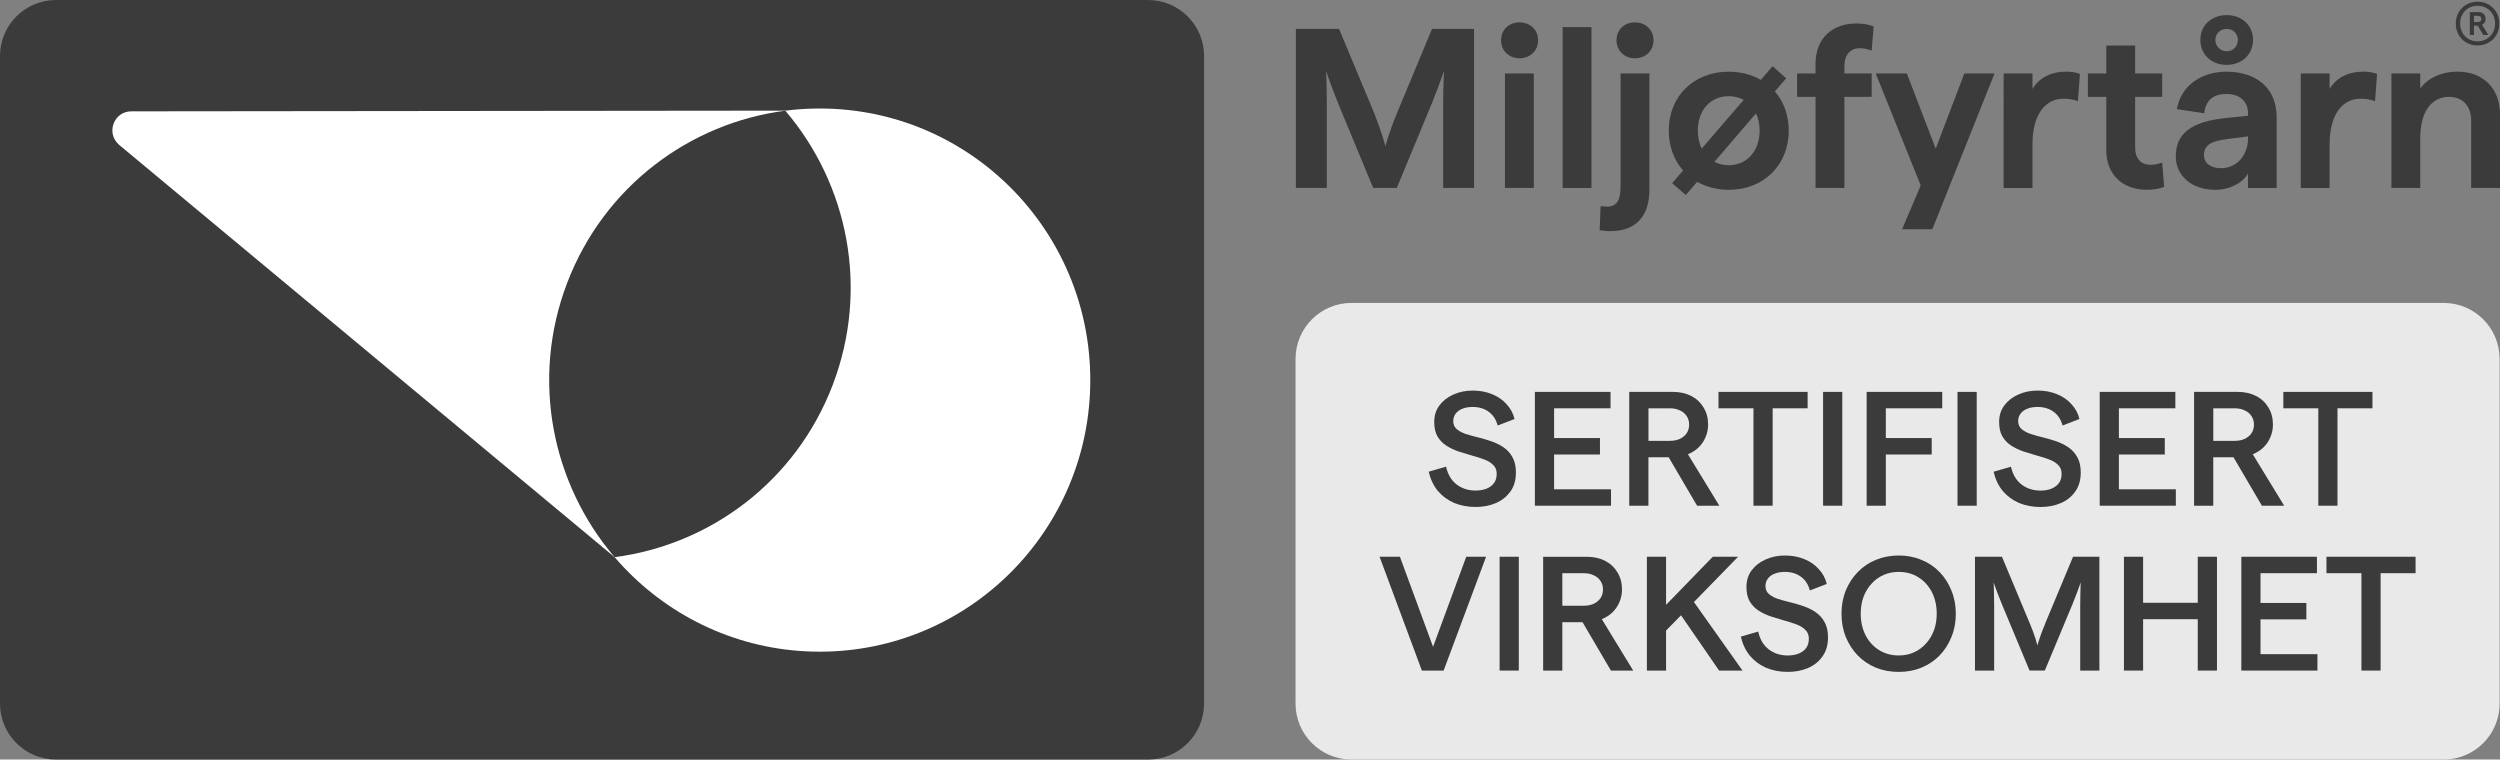
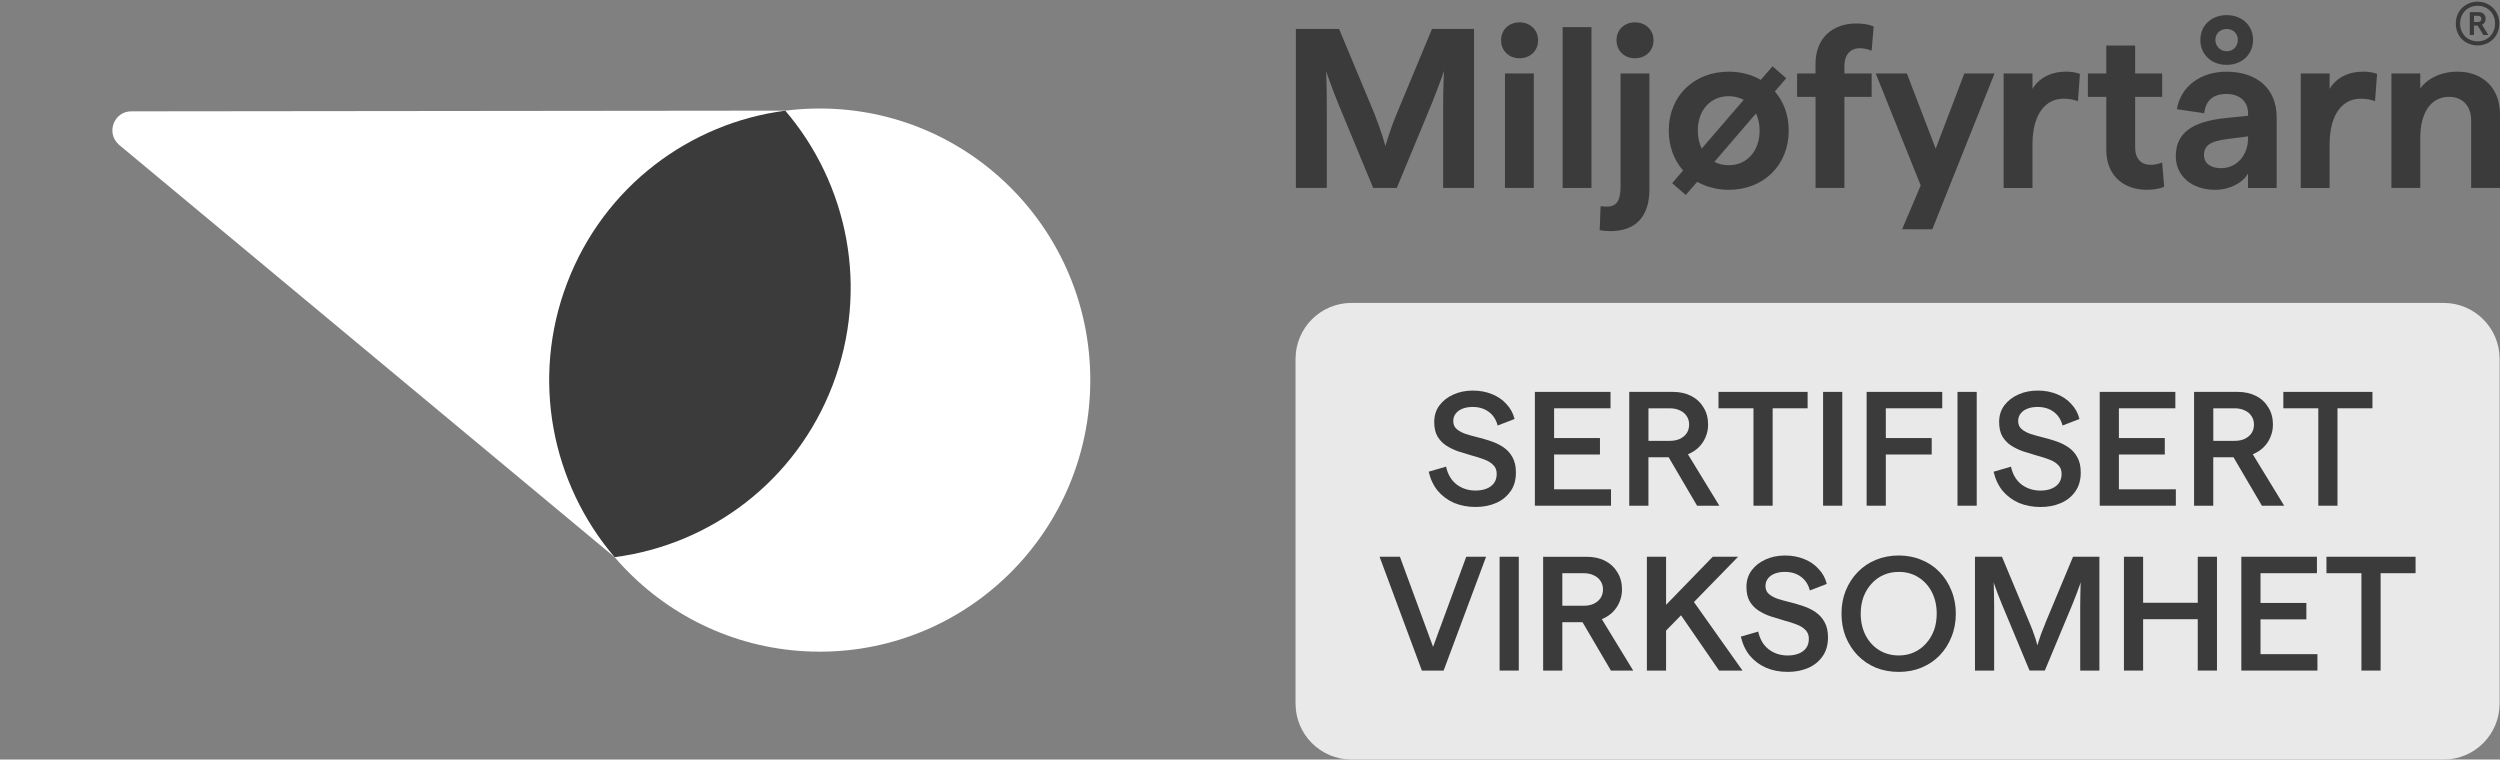
<svg xmlns="http://www.w3.org/2000/svg" id="Layer_1" width="714.24" height="217" viewBox="0 0 714.24 217">
  <rect x="0" y="0" width="714.24" height="217" fill="#808080" stroke="none" />
  <defs>
    <style>.cls-1{fill:#3b3b3b;}.cls-2{fill:#fff;}.cls-3{fill:#e9e9e9;}</style>
  </defs>
-   <path class="cls-1" d="M16,0h312c8.84,0,16,7.16,16,16v185c0,8.84-7.16,16-16,16H16c-8.84,0-16-7.16-16-16V16C0,7.16,7.16,0,16,0" />
  <path class="cls-2" d="M234.2,186.18c42.68,0,77.29-34.74,77.29-77.59s-34.6-77.59-77.29-77.59-77.29,34.74-77.29,77.59,34.6,77.59,77.29,77.59" />
  <path class="cls-2" d="M33.89,41.27l141.69,117.9,48.77-127.56-186.84.2c-4.94,0-7.28,6.12-3.61,9.45" />
  <path class="cls-1" d="M224.35,31.62c-27.26,3.54-51.76,21.6-62.3,49.17-10.54,27.57-4.36,57.45,13.54,78.39,27.26-3.54,51.76-21.6,62.3-49.17,10.54-27.57,4.36-57.45-13.54-78.39" />
  <path class="cls-1" d="M704.64,12.17c-.94-.54-1.69-1.28-2.22-2.23-.54-.95-.81-2.02-.81-3.21s.27-2.25.81-3.19,1.28-1.68,2.22-2.23c.94-.55,2.01-.83,3.19-.83s2.24.28,3.18.83c.94.55,1.67,1.29,2.22,2.23s.82,2,.82,3.19-.27,2.26-.82,3.21-1.3,1.7-2.24,2.23c-.94.54-2,.81-3.16.81s-2.25-.27-3.19-.81M710.4,11.15c.76-.44,1.36-1.05,1.79-1.83.43-.78.64-1.65.64-2.62s-.21-1.78-.64-2.56c-.43-.78-1.03-1.39-1.8-1.83-.77-.44-1.62-.66-2.55-.66s-1.8.22-2.57.66c-.76.44-1.36,1.05-1.79,1.83-.43.78-.64,1.64-.64,2.59s.22,1.81.64,2.59c.43.78,1.03,1.39,1.8,1.83.77.44,1.62.66,2.55.66s1.8-.22,2.57-.66h0ZM705.61,3.47h2.52c.63,0,1.12.18,1.47.53s.53.83.53,1.4c0,.37-.09.7-.27,1s-.44.52-.76.65l1.8,2.95h-1.42l-1.61-2.69h-1.07v2.69h-1.19V3.46h0ZM708.66,6.04c.18-.16.27-.37.27-.63,0-.28-.1-.5-.27-.66-.18-.16-.43-.24-.73-.24h-1.12v1.78h1.12c.3,0,.54-.08.73-.24h0Z" />
  <path class="cls-1" d="M370.24,8.27h12.33l10.12,24.27c2.08,5.26,3.12,9.22,3.12,9.22,0,0,1.04-3.96,3.18-9.15l10.13-24.34h12.01v45.43h-8.83v-23.63c0-5.65.26-9.8.26-9.8,0,0-1.36,3.96-3.44,9.15l-10.06,24.27h-6.75l-10.06-24.27c-2.08-5.19-3.38-9.09-3.38-9.09,0,0,.19,4.09.19,9.74v23.63h-8.83V8.27h0Z" />
  <path class="cls-1" d="M428.85,11.52c0-2.99,2.21-5.13,5.26-5.13s5.32,2.14,5.32,5.13-2.27,5.13-5.32,5.13-5.26-2.21-5.26-5.13ZM429.96,20.99h8.24v32.71h-8.24V20.99Z" />
  <path class="cls-1" d="M446.44,7.75h8.24v45.95h-8.24V7.75Z" />
  <path class="cls-1" d="M457.02,65.78l.26-6.88c.46.06,1.23.13,1.82.13,3.05,0,3.89-2.14,3.89-5.91V20.99h8.24v33.17c0,7.59-3.83,11.88-11.16,11.88-1.1,0-2.08-.13-3.05-.26h0ZM461.83,11.52c0-2.99,2.21-5.13,5.26-5.13s5.32,2.14,5.32,5.13-2.27,5.13-5.32,5.13-5.26-2.21-5.26-5.13Z" />
  <path class="cls-1" d="M484.87,51.95l-3.25,3.76-3.89-3.37,3.12-3.63c-2.6-2.99-4.09-6.88-4.09-11.42,0-9.87,7.2-16.81,17.14-16.81,3.44,0,6.56.84,9.15,2.34l3.37-3.89,3.89,3.44-3.24,3.76c2.53,2.92,3.96,6.75,3.96,11.16,0,9.93-7.2,16.94-17.13,16.94-3.38,0-6.43-.84-9.02-2.27h-.01ZM498.17,28.52c-1.23-.65-2.73-1.04-4.28-1.04-5.19,0-8.83,3.96-8.83,9.8,0,1.95.39,3.7,1.1,5.19l12.01-13.95h0ZM502.72,37.28c0-1.82-.39-3.5-1.04-4.87l-11.88,13.82c1.17.65,2.6.97,4.09.97,5.19,0,8.83-4.02,8.83-9.93h0Z" />
  <path class="cls-1" d="M518.68,27.68h-5.26v-6.69h5.26v-2.66c0-7.66,5.06-11.62,11.62-11.62,1.95,0,3.57.26,5,.84l-.58,6.94c-1.3-.52-2.27-.71-3.37-.71-2.66,0-4.41,1.82-4.41,5.06v2.14h7.79v6.69h-7.79v26.03h-8.24v-26.03h-.02Z" />
  <path class="cls-1" d="M548.74,52.99l-12.85-32h8.89l8.24,21.48,8.18-21.48h8.63l-17.78,44.52h-8.63l5.32-12.53h0Z" />
  <path class="cls-1" d="M572.43,20.99h8.24v4.41c1.82-3.12,5.32-4.93,9.54-4.93,1.36,0,2.98.19,4.02.65l-.58,7.79c-1.3-.52-2.73-.71-4.15-.71-4.74,0-8.83,3.89-8.83,13.11v12.4h-8.24V21h0Z" />
  <path class="cls-1" d="M601.76,42.8v-15.12h-5.26v-6.69h5.26v-7.98h8.24v7.98h7.72v6.69h-7.72v14.41c0,3.31,1.75,5,4.41,5,1.17,0,2.21-.26,3.31-.65l.58,6.94c-1.43.58-3.24.84-5,.84-6.55,0-11.55-4.02-11.55-11.42h.01Z" />
  <path class="cls-1" d="M621.62,44.62c0-6.43,4.35-9.87,14.28-10.9l6.36-.65v-.71c0-3.44-2.47-5.52-6.17-5.52s-5.91,1.75-6.36,5.52l-7.79-1.17c1.04-6.49,6.75-10.71,14.15-10.71,8.44,0,14.34,4.61,14.34,12.98v20.25h-8.18v-4.15c-1.43,2.6-5.19,4.67-9.35,4.67-6.95,0-11.29-4.15-11.29-9.61h0ZM628.63,11.39c0-4.02,3.05-7.07,7.53-7.07s7.53,3.05,7.53,7.07-3.05,7.14-7.53,7.14-7.53-3.05-7.53-7.14ZM636.23,39.75c-4.61.52-6.56,1.82-6.56,4.54,0,2.4,1.95,3.76,4.87,3.76,4.67,0,7.72-3.89,7.72-8.57v-.52l-6.04.78h.01ZM639.34,11.39c0-1.69-1.23-3.12-3.18-3.12s-3.24,1.43-3.24,3.12,1.3,3.25,3.24,3.25,3.18-1.49,3.18-3.25Z" />
  <path class="cls-1" d="M657.32,20.99h8.24v4.41c1.82-3.12,5.32-4.93,9.54-4.93,1.36,0,2.98.19,4.02.65l-.58,7.79c-1.3-.52-2.73-.71-4.15-.71-4.74,0-8.83,3.89-8.83,13.11v12.4h-8.24V21h0Z" />
  <path class="cls-1" d="M683.22,20.99h8.24v4.28c1.69-2.47,5.52-4.8,10.64-4.8,7.08,0,12.14,4.54,12.14,12.2v21.03h-8.24v-19.28c0-4.22-2.53-6.75-6.3-6.75-5.13,0-8.24,4.35-8.24,11.81v14.21h-8.24V20.98h0Z" />
  <path class="cls-3" d="M698.13,86.54h-312c-8.84,0-16,7.16-16,16v98.46c0,8.84,7.16,16,16,16h312c8.84,0,16-7.16,16-16v-98.46c0-8.84-7.16-16-16-16Z" />
  <path class="cls-1" d="M431.51,140.44c1.05-1.46,1.58-3.27,1.58-5.44,0-1.77-.33-3.22-.98-4.37-.65-1.18-1.5-2.12-2.56-2.83-1.05-.71-2.21-1.29-3.48-1.72-1.27-.43-2.54-.81-3.81-1.12s-2.45-.63-3.53-.98c-1.05-.37-1.9-.84-2.56-1.39-.65-.56-.98-1.32-.98-2.28,0-.84.23-1.55.7-2.14.46-.62,1.1-1.08,1.9-1.39.84-.34,1.81-.51,2.93-.51,1.8,0,3.31.45,4.55,1.35,1.27.9,2.14,2.21,2.6,3.95l4.83-1.86c-.4-1.64-1.18-3.07-2.32-4.27-1.11-1.24-2.49-2.18-4.13-2.83-1.64-.68-3.47-1.02-5.48-1.02s-3.86.37-5.53,1.12c-1.67.74-3,1.78-4,3.11-.99,1.33-1.49,2.91-1.49,4.74,0,1.67.31,3.05.93,4.13.65,1.08,1.5,1.97,2.56,2.65,1.08.68,2.26,1.24,3.53,1.67,1.27.4,2.54.79,3.81,1.16,1.27.34,2.43.71,3.48,1.11,1.08.4,1.94.93,2.56,1.58.65.62.98,1.46.98,2.51,0,1.12-.28,2.03-.84,2.74-.53.68-1.24,1.19-2.14,1.53-.9.34-1.92.51-3.07.51-2.08,0-3.89-.59-5.44-1.77-1.52-1.21-2.51-2.9-2.97-5.06l-4.97,1.44c.5,2.14,1.36,3.96,2.6,5.48,1.27,1.49,2.82,2.63,4.65,3.44,1.86.77,3.9,1.16,6.13,1.16s4.07-.37,5.81-1.11c1.73-.74,3.11-1.84,4.13-3.3h.02Z" />
  <polygon class="cls-1" points="428.43 163.76 428.43 186.89 428.43 191.58 433.91 191.58 433.91 186.89 433.91 163.76 433.91 159.06 428.43 159.06 428.43 163.76" />
  <path class="cls-1" d="M632.33,130.64h5.77l8.12,13.84h6.36l-8.97-14.69c1.14-.48,2.14-1.11,2.98-1.9.9-.87,1.58-1.86,2.04-2.97.5-1.15.74-2.35.74-3.62,0-1.86-.43-3.48-1.3-4.88-.84-1.42-2.01-2.52-3.53-3.3-1.52-.77-3.27-1.16-5.25-1.16h-12.45v32.52h5.48v-13.84h.01ZM632.33,116.65h6.04c1.15,0,2.12.2,2.93.6.84.37,1.49.91,1.95,1.63.46.68.7,1.49.7,2.42s-.23,1.75-.7,2.46c-.46.68-1.12,1.22-1.95,1.63-.81.37-1.78.56-2.93.56h-6.04v-9.29h0Z" />
  <path class="cls-1" d="M470.96,130.64h5.77l8.12,13.84h6.36l-8.97-14.69c1.14-.48,2.14-1.11,2.98-1.9.9-.87,1.58-1.86,2.04-2.97.5-1.15.74-2.35.74-3.62,0-1.86-.43-3.48-1.3-4.88-.84-1.42-2.01-2.52-3.53-3.3-1.52-.77-3.27-1.16-5.25-1.16h-12.45v32.52h5.48v-13.84h.01ZM470.96,116.65h6.04c1.15,0,2.12.2,2.93.6.84.37,1.49.91,1.95,1.63.47.68.7,1.49.7,2.42s-.23,1.75-.7,2.46c-.46.68-1.11,1.22-1.95,1.63-.81.37-1.78.56-2.93.56h-6.04v-9.29h0Z" />
  <polygon class="cls-1" points="538.77 129.85 551.88 129.85 551.88 125.15 538.77 125.15 538.77 116.65 554.89 116.65 554.89 111.96 533.29 111.96 533.29 144.48 538.77 144.48 538.77 129.85" />
  <polygon class="cls-1" points="526.33 139.79 526.33 116.65 526.33 111.96 520.85 111.96 520.85 116.65 520.85 139.79 520.85 144.48 526.33 144.48 526.33 139.79" />
  <polygon class="cls-1" points="500.96 144.48 506.44 144.48 506.44 116.65 516.43 116.65 516.43 111.96 490.97 111.96 490.97 116.65 500.96 116.65 500.96 144.48" />
  <polygon class="cls-1" points="460.26 139.79 444 139.79 444 129.85 457.1 129.85 457.1 125.15 444 125.15 444 116.65 460.12 116.65 460.12 111.96 438.51 111.96 438.51 144.48 460.26 144.48 460.26 139.79" />
  <path class="cls-1" d="M586.01,139.65c-.9.34-1.92.51-3.07.51-2.07,0-3.89-.59-5.44-1.77-1.52-1.21-2.51-2.9-2.97-5.06l-4.97,1.44c.5,2.14,1.36,3.96,2.6,5.48,1.27,1.49,2.82,2.63,4.65,3.44,1.86.77,3.9,1.16,6.13,1.16s4.07-.37,5.81-1.11,3.11-1.84,4.13-3.3c1.05-1.46,1.58-3.27,1.58-5.44,0-1.77-.33-3.22-.98-4.37-.65-1.18-1.5-2.12-2.55-2.83s-2.21-1.29-3.48-1.72c-1.27-.43-2.54-.81-3.81-1.12s-2.45-.63-3.53-.98c-1.05-.37-1.9-.84-2.55-1.39-.65-.56-.98-1.32-.98-2.28,0-.84.23-1.55.7-2.14.46-.62,1.1-1.08,1.9-1.39.84-.34,1.81-.51,2.93-.51,1.8,0,3.31.45,4.55,1.35,1.27.9,2.14,2.21,2.6,3.95l4.83-1.86c-.4-1.64-1.18-3.07-2.32-4.27-1.11-1.24-2.49-2.18-4.13-2.83-1.64-.68-3.47-1.02-5.48-1.02s-3.86.37-5.53,1.12c-1.67.74-3,1.78-4,3.11-.99,1.33-1.49,2.91-1.49,4.74,0,1.67.31,3.05.93,4.13.65,1.08,1.5,1.97,2.56,2.65,1.08.68,2.26,1.24,3.53,1.67,1.27.4,2.54.79,3.81,1.16,1.27.34,2.43.71,3.48,1.11,1.08.4,1.94.93,2.56,1.58.65.62.98,1.46.98,2.51,0,1.12-.28,2.03-.84,2.74-.53.68-1.24,1.19-2.14,1.53h0Z" />
  <polygon class="cls-1" points="409.42 184.8 399.95 159.06 394.14 159.06 406.22 191.58 412.44 191.58 424.57 159.06 418.9 159.06 409.42 184.8" />
  <polygon class="cls-1" points="645.82 176.95 658.92 176.95 658.92 172.26 645.82 172.26 645.82 163.76 661.94 163.76 661.94 159.06 640.34 159.06 640.34 191.58 662.08 191.58 662.08 186.89 645.82 186.89 645.82 176.95" />
  <polygon class="cls-1" points="627.89 172.21 612.28 172.21 612.28 159.06 606.8 159.06 606.8 191.58 612.28 191.58 612.28 176.9 627.89 176.9 627.89 191.58 633.38 191.58 633.38 159.06 627.89 159.06 627.89 172.21" />
  <polygon class="cls-1" points="690.12 159.06 664.66 159.06 664.66 163.76 674.65 163.76 674.65 191.58 680.13 191.58 680.13 163.76 690.12 163.76 690.12 159.06" />
  <path class="cls-1" d="M460.62,175c.9-.87,1.58-1.86,2.04-2.97.5-1.15.74-2.35.74-3.62,0-1.86-.43-3.48-1.3-4.88-.84-1.42-2.01-2.52-3.53-3.3s-3.27-1.16-5.25-1.16h-12.45v32.52h5.48v-13.84h5.77l8.12,13.84h6.37l-8.97-14.69c1.14-.48,2.14-1.11,2.98-1.9ZM446.35,163.76h6.04c1.15,0,2.12.2,2.93.6.84.37,1.49.91,1.95,1.63.46.68.7,1.49.7,2.42s-.23,1.75-.7,2.46c-.46.68-1.11,1.22-1.95,1.63-.81.37-1.78.56-2.93.56h-6.04v-9.29h0Z" />
  <polygon class="cls-1" points="621.63 139.79 605.36 139.79 605.36 129.85 618.47 129.85 618.47 125.15 605.36 125.15 605.36 116.65 621.49 116.65 621.49 111.96 599.88 111.96 599.88 144.48 621.63 144.48 621.63 139.79" />
  <polygon class="cls-1" points="667.81 144.48 667.81 116.65 677.8 116.65 677.8 111.96 652.34 111.96 652.34 116.65 662.33 116.65 662.33 144.48 667.81 144.48" />
  <polygon class="cls-1" points="496.57 159.06 489.33 159.06 475.99 172.8 475.99 159.06 470.51 159.06 470.51 191.58 475.99 191.58 475.99 180.15 480.26 175.78 491.14 191.58 497.83 191.58 483.95 172 496.57 159.06" />
  <path class="cls-1" d="M518.75,174.91c-1.05-.71-2.21-1.29-3.48-1.72-1.27-.43-2.54-.81-3.81-1.12s-2.45-.63-3.53-.97c-1.05-.37-1.9-.84-2.56-1.39-.65-.56-.98-1.32-.98-2.28,0-.84.23-1.55.7-2.14.47-.62,1.1-1.08,1.9-1.39.84-.34,1.81-.51,2.93-.51,1.8,0,3.31.45,4.55,1.35,1.27.9,2.14,2.21,2.6,3.95l4.83-1.86c-.4-1.64-1.18-3.07-2.32-4.27-1.12-1.24-2.49-2.18-4.13-2.83-1.64-.68-3.47-1.02-5.48-1.02s-3.86.37-5.53,1.12-3,1.78-4,3.11c-.99,1.33-1.49,2.91-1.49,4.74,0,1.67.31,3.05.93,4.13.65,1.08,1.5,1.97,2.55,2.65,1.08.68,2.26,1.24,3.53,1.67,1.27.4,2.54.79,3.81,1.16,1.27.34,2.43.71,3.48,1.11,1.08.4,1.94.93,2.55,1.58.65.62.98,1.46.98,2.51,0,1.12-.28,2.03-.84,2.74-.53.68-1.24,1.19-2.14,1.53s-1.92.51-3.07.51c-2.08,0-3.89-.59-5.44-1.77-1.52-1.21-2.51-2.9-2.97-5.06l-4.97,1.44c.5,2.14,1.36,3.96,2.6,5.48,1.27,1.49,2.82,2.63,4.65,3.44,1.86.77,3.9,1.16,6.13,1.16s4.07-.37,5.81-1.11c1.73-.74,3.11-1.84,4.13-3.3,1.05-1.46,1.58-3.27,1.58-5.44,0-1.77-.33-3.22-.98-4.37-.65-1.18-1.5-2.12-2.56-2.83h.04Z" />
  <path class="cls-1" d="M584.3,178.2c-.5,1.18-.91,2.23-1.25,3.16-.31.93-.56,1.67-.74,2.23-.15.53-.23.79-.23.79,0,0-.08-.26-.23-.79-.12-.56-.36-1.3-.7-2.23-.31-.93-.71-1.98-1.21-3.16l-7.99-19.14h-7.71v32.52h5.48v-18.63c0-1.3-.02-2.45-.05-3.44,0-.99-.02-1.75-.05-2.28-.03-.56-.05-.84-.05-.84,0,0,.09.26.28.79s.45,1.25.79,2.18c.34.9.76,1.95,1.25,3.16l7.94,19.05h4.37l7.94-19.05c.5-1.24.91-2.31,1.25-3.2.34-.93.6-1.66.79-2.18.19-.53.28-.79.28-.79,0,0-.02.28-.05.84,0,.56-.02,1.33-.05,2.32-.03.99-.05,2.14-.05,3.44v18.63h5.48v-32.52h-7.53l-7.99,19.14h.03Z" />
  <polygon class="cls-1" points="564.74 139.79 564.74 116.65 564.74 111.96 559.25 111.96 559.25 116.65 559.25 139.79 559.25 144.48 564.74 144.48 564.74 139.79" />
  <path class="cls-1" d="M554.13,163.43c-1.46-1.52-3.19-2.68-5.2-3.48-1.98-.84-4.13-1.25-6.46-1.25s-4.54.42-6.55,1.25c-1.98.81-3.7,1.97-5.16,3.48-1.46,1.49-2.6,3.25-3.44,5.3-.81,2.01-1.21,4.21-1.21,6.6s.4,4.6,1.21,6.64c.84,2.01,1.98,3.78,3.44,5.3,1.46,1.49,3.17,2.65,5.16,3.48,2.01.81,4.2,1.21,6.55,1.21s4.48-.4,6.46-1.21c2.01-.84,3.75-2,5.2-3.48,1.46-1.52,2.59-3.28,3.39-5.3.84-2.04,1.25-4.26,1.25-6.64s-.42-4.58-1.25-6.6c-.81-2.04-1.94-3.81-3.39-5.3ZM552.51,180.11c-.53,1.42-1.28,2.68-2.28,3.76-.96,1.08-2.11,1.92-3.44,2.51-1.3.59-2.74.88-4.32.88-2.11,0-3.98-.51-5.62-1.53s-2.93-2.43-3.86-4.23c-.93-1.83-1.39-3.89-1.39-6.18,0-1.73.26-3.33.79-4.78.56-1.46,1.32-2.71,2.28-3.76.96-1.08,2.11-1.92,3.44-2.51s2.79-.88,4.37-.88c2.11,0,3.96.51,5.58,1.53,1.64,1.02,2.93,2.43,3.86,4.23s1.39,3.86,1.39,6.18c0,1.74-.26,3.33-.79,4.79h-.01Z" />
</svg>